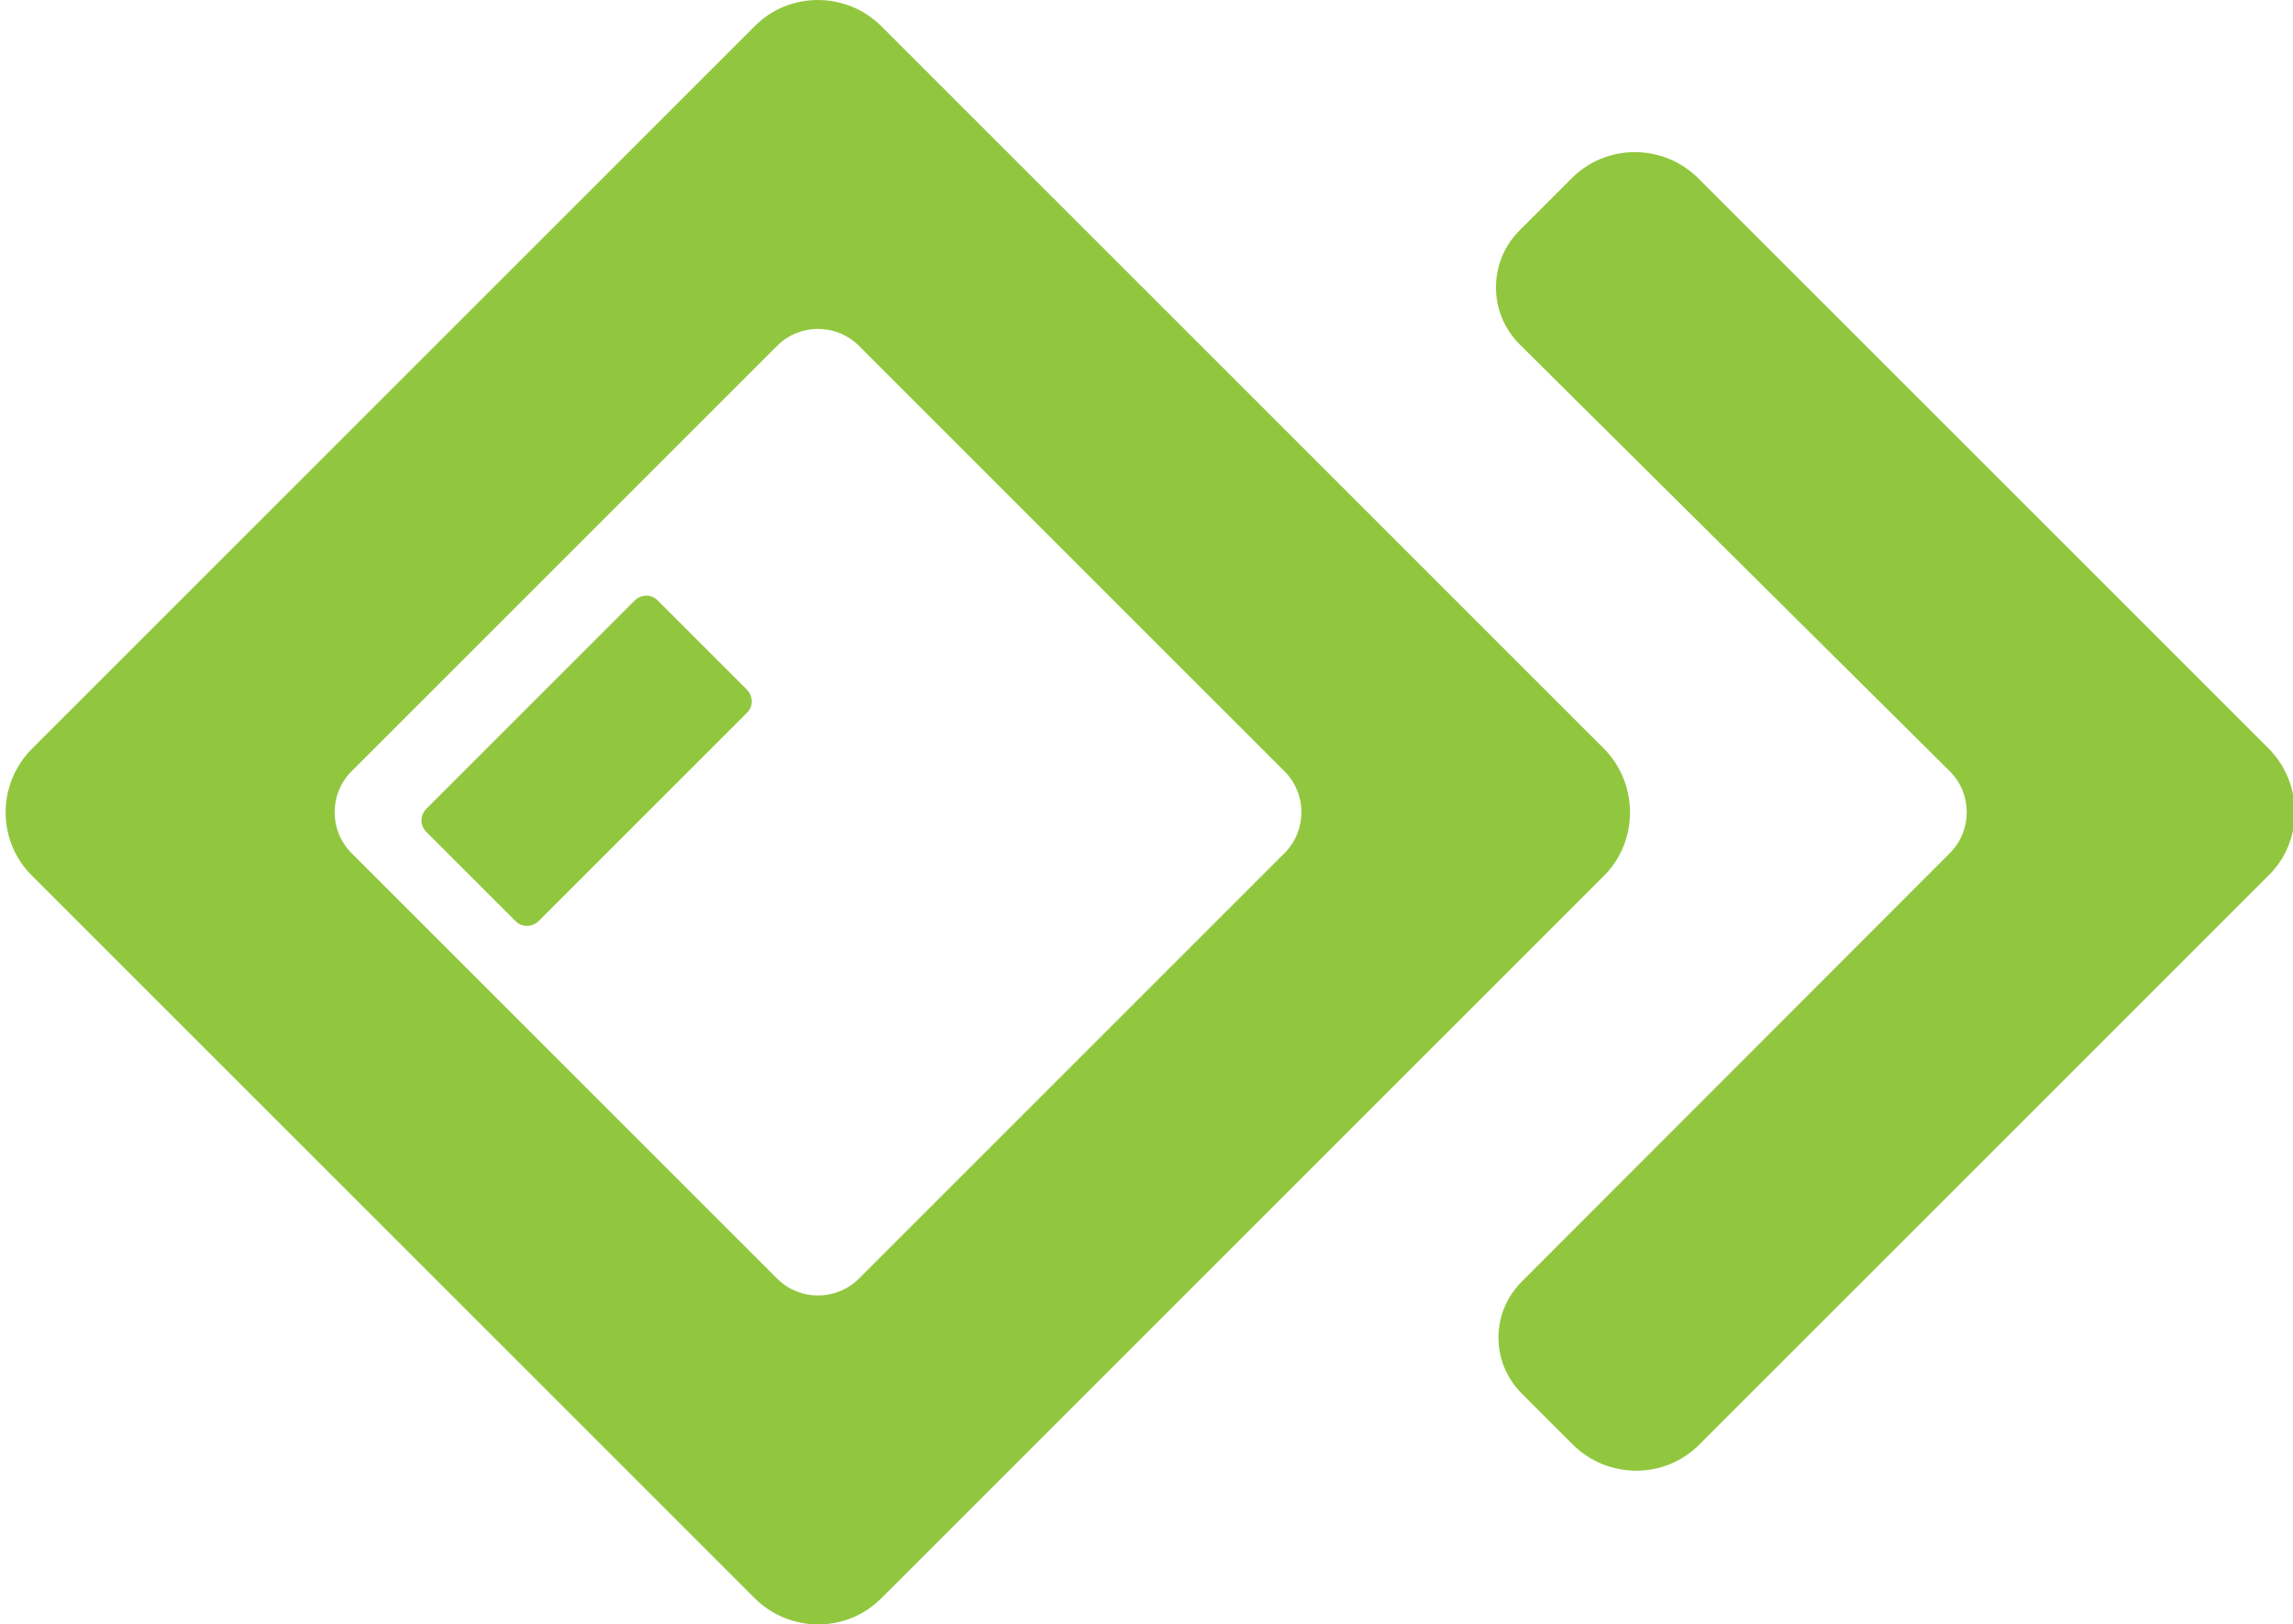
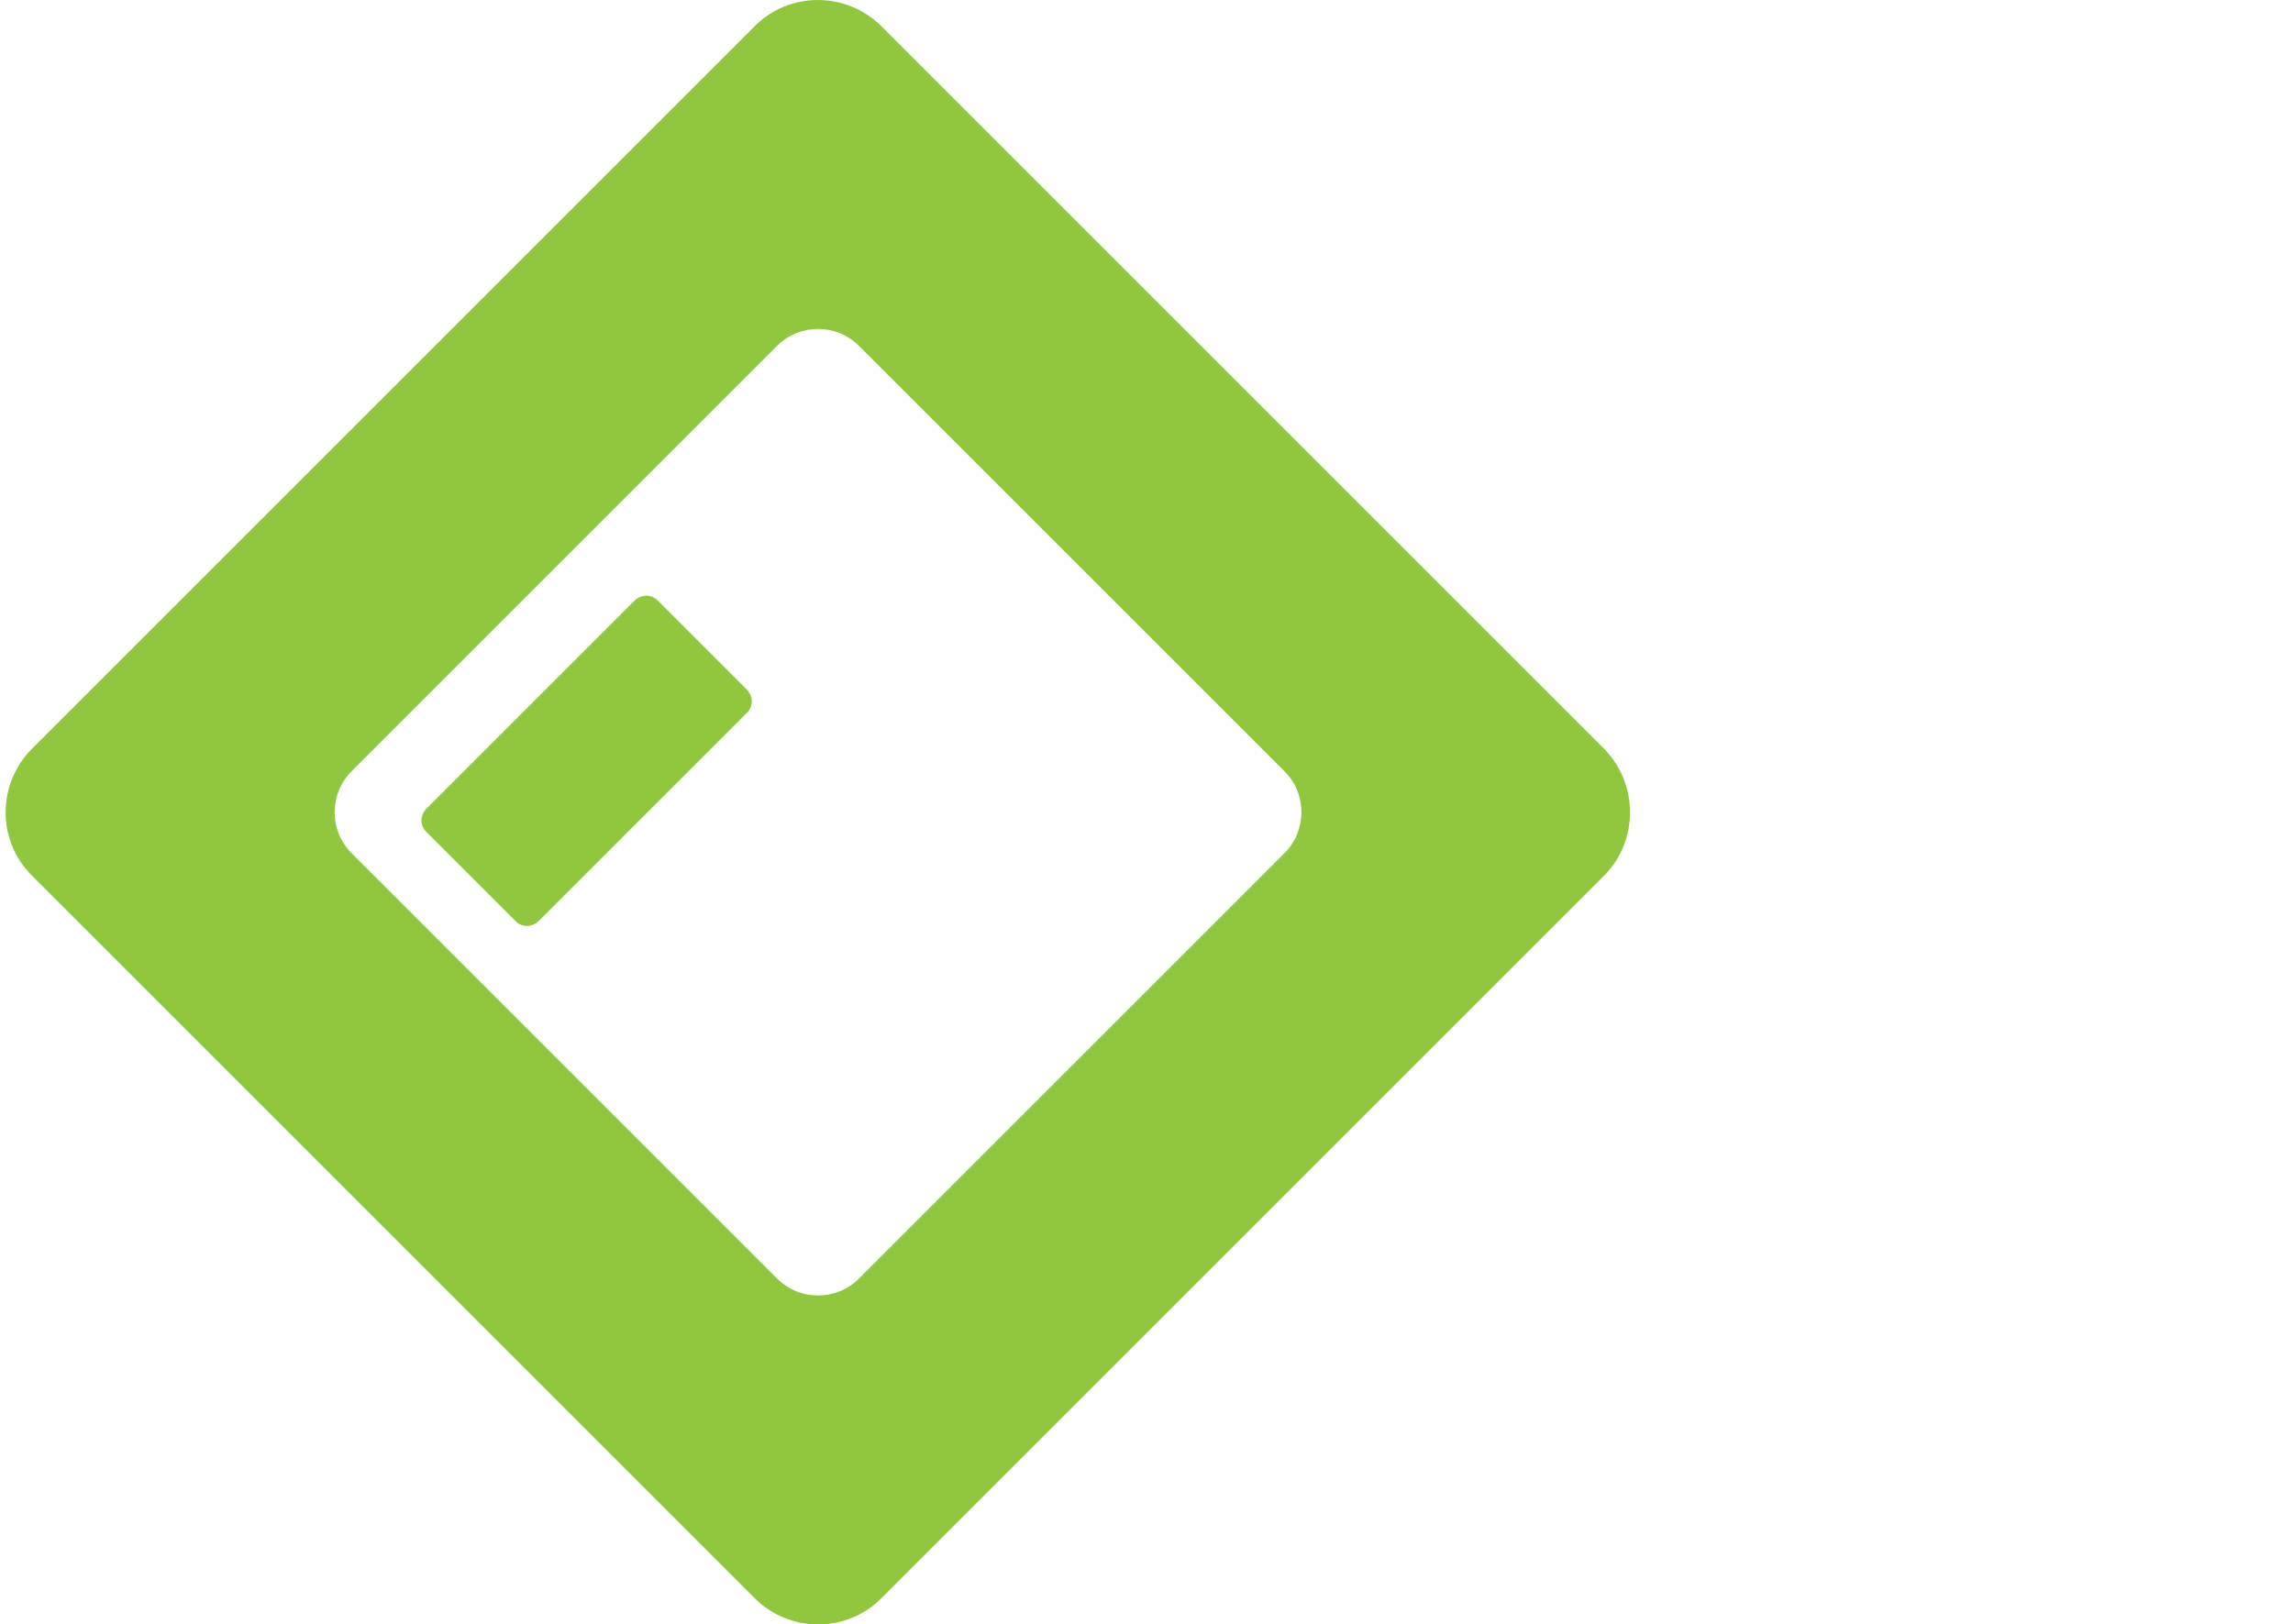
<svg xmlns="http://www.w3.org/2000/svg" version="1.1" id="Layer_1" x="0px" y="0px" width="850.389px" height="602.57px" viewBox="0 0 850.389 602.57" enable-background="new 0 0 850.389 602.57" xml:space="preserve">
  <g>
    <path fill="#91C73F" d="M158.207,299.923l77.061-77.061c2.53-2.529,6.422-2.529,8.757,0l32.887,32.887   c2.53,2.53,2.53,6.422,0,8.757l-77.061,77.061c-2.529,2.53-6.421,2.53-8.757,0l-32.887-32.887   C155.678,306.345,155.678,302.452,158.207,299.923z" />
    <path fill="#91C73F" d="M594.883,277.738L326.923,9.778c-13.038-13.038-34.249-13.038-47.093,0L11.87,277.738   c-13.038,13.038-13.038,34.25,0,47.093l267.96,267.961c13.038,13.037,34.249,13.037,47.093,0l267.96-267.961   C607.727,311.988,607.727,290.776,594.883,277.738z M476.373,316.464L318.555,474.282c-8.367,8.367-21.989,8.367-30.356,0   L130.38,316.464c-8.368-8.368-8.368-21.99,0-30.357l157.818-157.818c8.367-8.368,21.989-8.368,30.356,0l157.818,157.818   C484.741,294.474,484.741,308.096,476.373,316.464z" />
    <g>
-       <path fill="#91C73F" d="M841.438,277.738L629.91,66.211c-13.037-13.038-34.249-13.038-47.092,0l-19.266,19.265    c-11.676,11.676-11.676,30.552,0,42.228l159.57,158.402c8.367,8.367,8.367,21.989,0,30.357L564.331,475.449    c-11.481,11.481-11.481,29.968,0,41.449l18.876,18.876c13.038,13.038,34.249,13.038,47.093,0l211.138-211.138    C854.281,311.988,854.281,290.776,841.438,277.738z" />
-     </g>
+       </g>
  </g>
</svg>